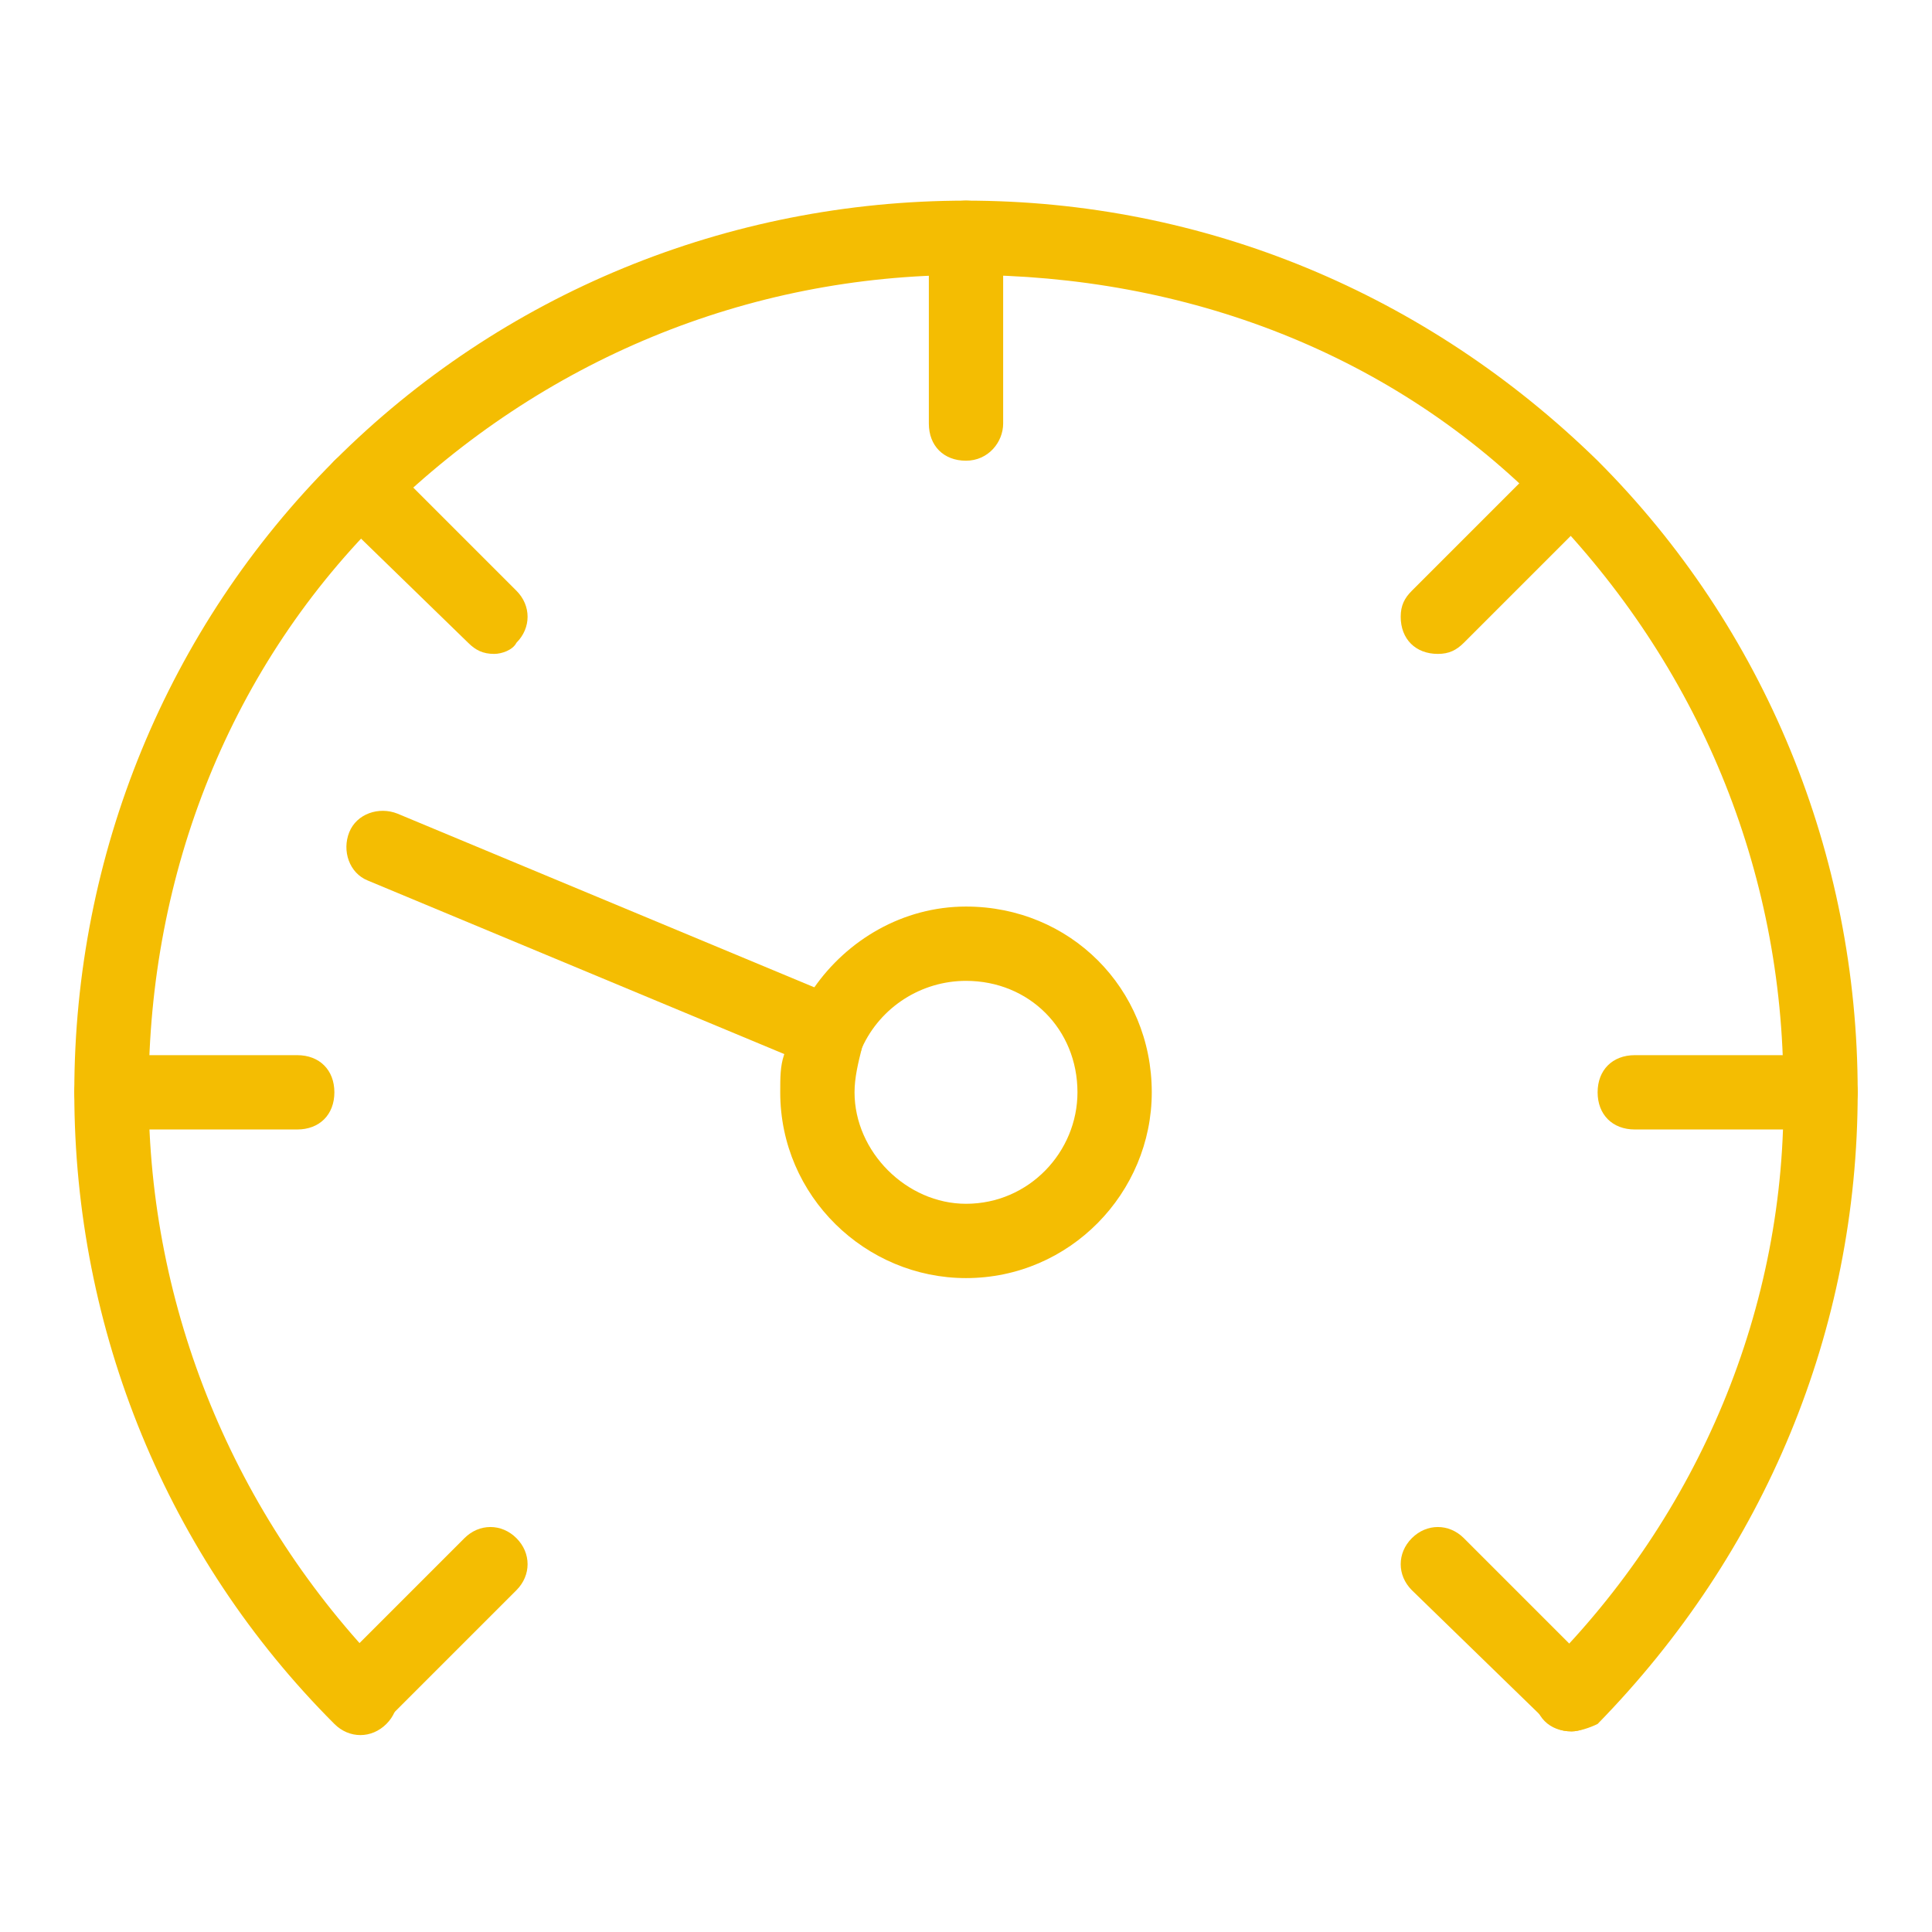
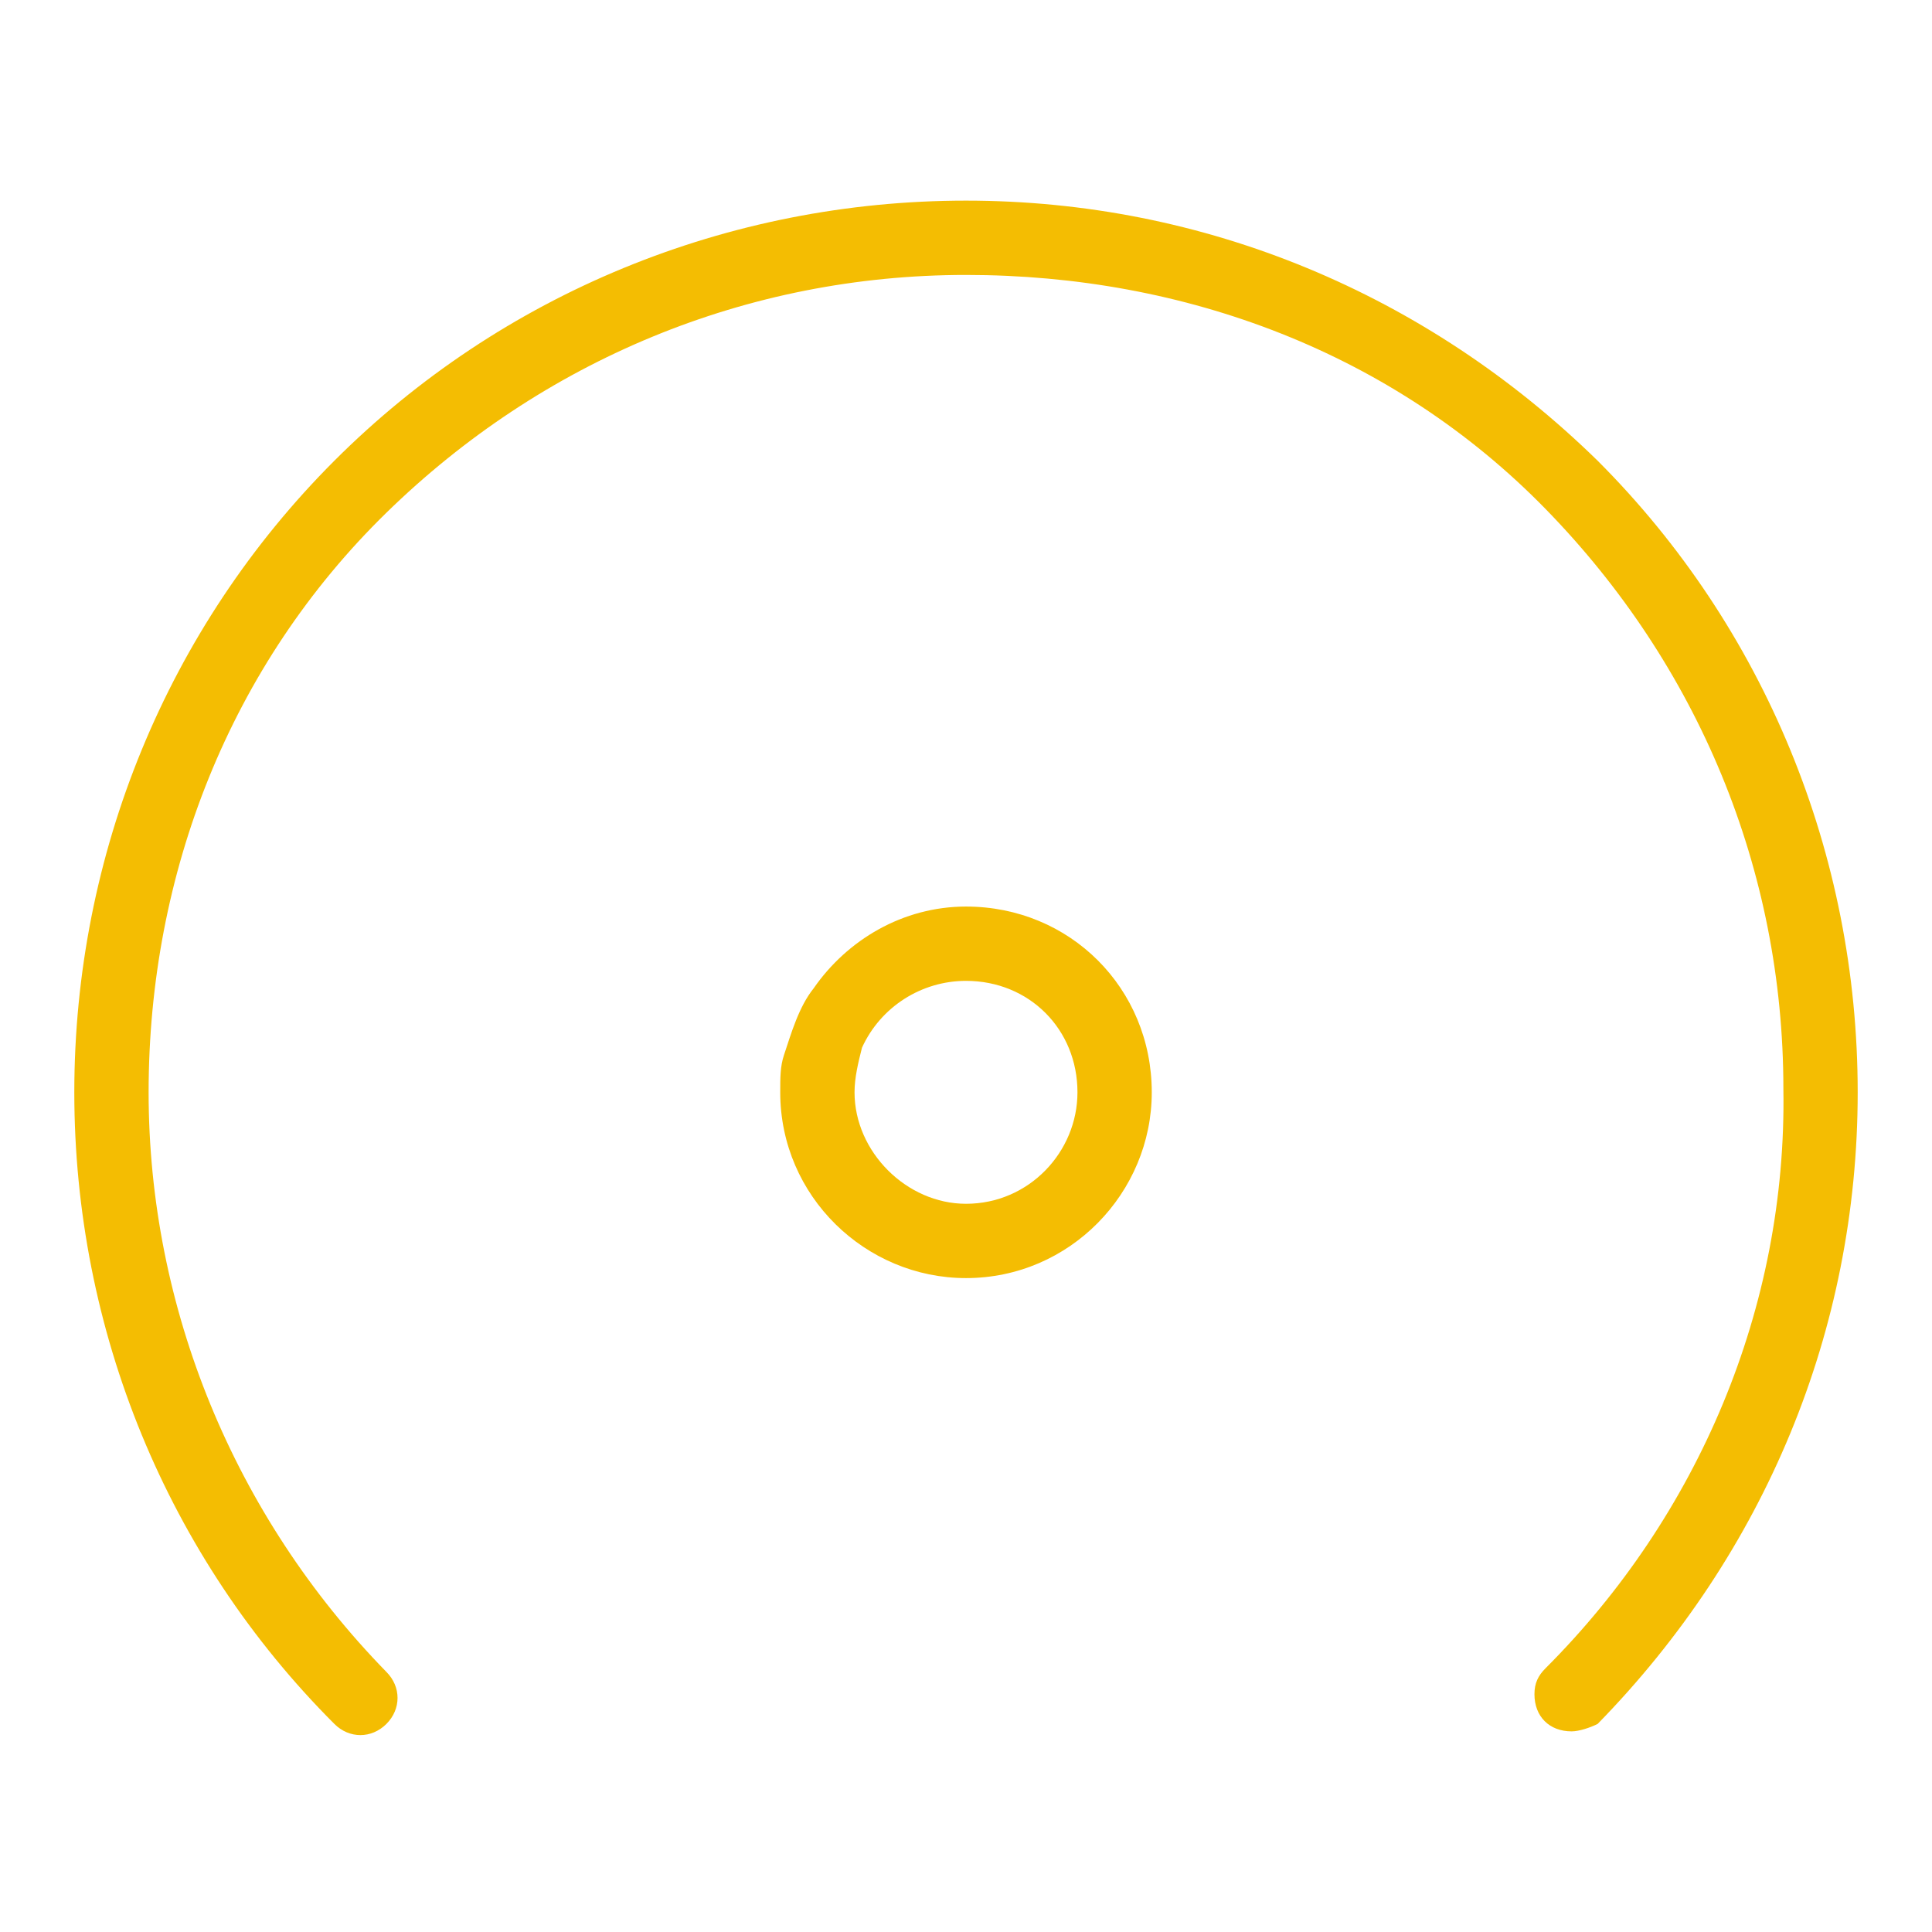
<svg xmlns="http://www.w3.org/2000/svg" id="speedometer" x="0px" y="0px" viewBox="0 0 52 52" style="enable-background:new 0 0 52 52;" xml:space="preserve">
  <style type="text/css"> .st0{fill:#F4BD02;} </style>
  <path class="st0" d="M42.3,46.6c-0.6,0-1-0.4-1-1c0-0.3,0.1-0.5,0.3-0.7c4.1-4.1,6.5-9.7,6.4-15.6c0-5.9-2.3-11.4-6.4-15.6 S31.9,7.4,26,7.4s-11.4,2.3-15.6,6.4S4,23.5,4,29.4c0,5.8,2.3,11.4,6.4,15.6c0.4,0.4,0.4,1,0,1.4s-1,0.4-1.4,0c0,0,0,0,0,0 c-4.5-4.5-7-10.6-7-17c0-6.4,2.5-12.5,7-17c4.5-4.5,10.6-7,17-7s12.4,2.5,17,7c4.5,4.5,7,10.6,7,17c0,6.4-2.5,12.4-7,17 C42.8,46.5,42.5,46.6,42.3,46.6z" />
  <path class="st0" d="M26,24.4c-1.7,0-3.2,0.9-4.1,2.2c-0.4,0.5-0.6,1.2-0.8,1.8C21,28.7,21,29,21,29.4c0,2.8,2.3,5,5,5 c2.8,0,5-2.3,5-5C31,26.6,28.8,24.4,26,24.4z M26,32.4c-1.6,0-3-1.4-3-3c0-0.4,0.1-0.8,0.2-1.2c0.5-1.1,1.6-1.8,2.8-1.8 c1.7,0,3,1.3,3,3C29,31,27.7,32.4,26,32.4z" />
-   <path class="st0" d="M22.3,28.8c-0.1,0-0.3,0-0.4-0.1l-12-5c-0.5-0.2-0.7-0.8-0.5-1.3c0.2-0.5,0.8-0.7,1.3-0.5l12,5 c0.5,0.2,0.7,0.8,0.5,1.3C23.1,28.6,22.7,28.8,22.3,28.8L22.3,28.8z M8,30.4H3c-0.6,0-1-0.4-1-1s0.4-1,1-1h5c0.6,0,1,0.4,1,1 S8.6,30.4,8,30.4z M13.3,17.6c-0.3,0-0.5-0.1-0.7-0.3L9,13.8c-0.4-0.4-0.4-1,0-1.4c0.4-0.4,1-0.4,1.4,0c0,0,0,0,0,0l3.5,3.5 c0.4,0.4,0.4,1,0,1.4C13.8,17.5,13.5,17.6,13.3,17.6z M26,12.4c-0.6,0-1-0.4-1-1v-5c0-0.6,0.4-1,1-1s1,0.4,1,1v5 C27,11.9,26.6,12.4,26,12.4z M38.7,17.6c-0.6,0-1-0.4-1-1c0-0.3,0.1-0.5,0.3-0.7l3.5-3.5c0.4-0.4,1-0.4,1.4,0s0.4,1,0,1.4 c0,0,0,0,0,0l-3.5,3.5C39.2,17.5,39,17.6,38.7,17.6z M49,30.4h-5c-0.6,0-1-0.4-1-1s0.4-1,1-1h5c0.6,0,1,0.4,1,1S49.6,30.4,49,30.4z M42.3,46.6c-0.3,0-0.5-0.1-0.7-0.3L38,42.8c-0.4-0.4-0.4-1,0-1.4s1-0.4,1.4,0l3.5,3.5c0.4,0.4,0.4,1,0,1.4 C42.8,46.5,42.5,46.6,42.3,46.6z M9.7,46.6c-0.6,0-1-0.4-1-1c0-0.3,0.1-0.5,0.3-0.7l3.5-3.5c0.4-0.4,1-0.4,1.4,0 c0.4,0.4,0.4,1,0,1.4c0,0,0,0,0,0l-3.5,3.5C10.3,46.5,10,46.6,9.7,46.6z" />
</svg>